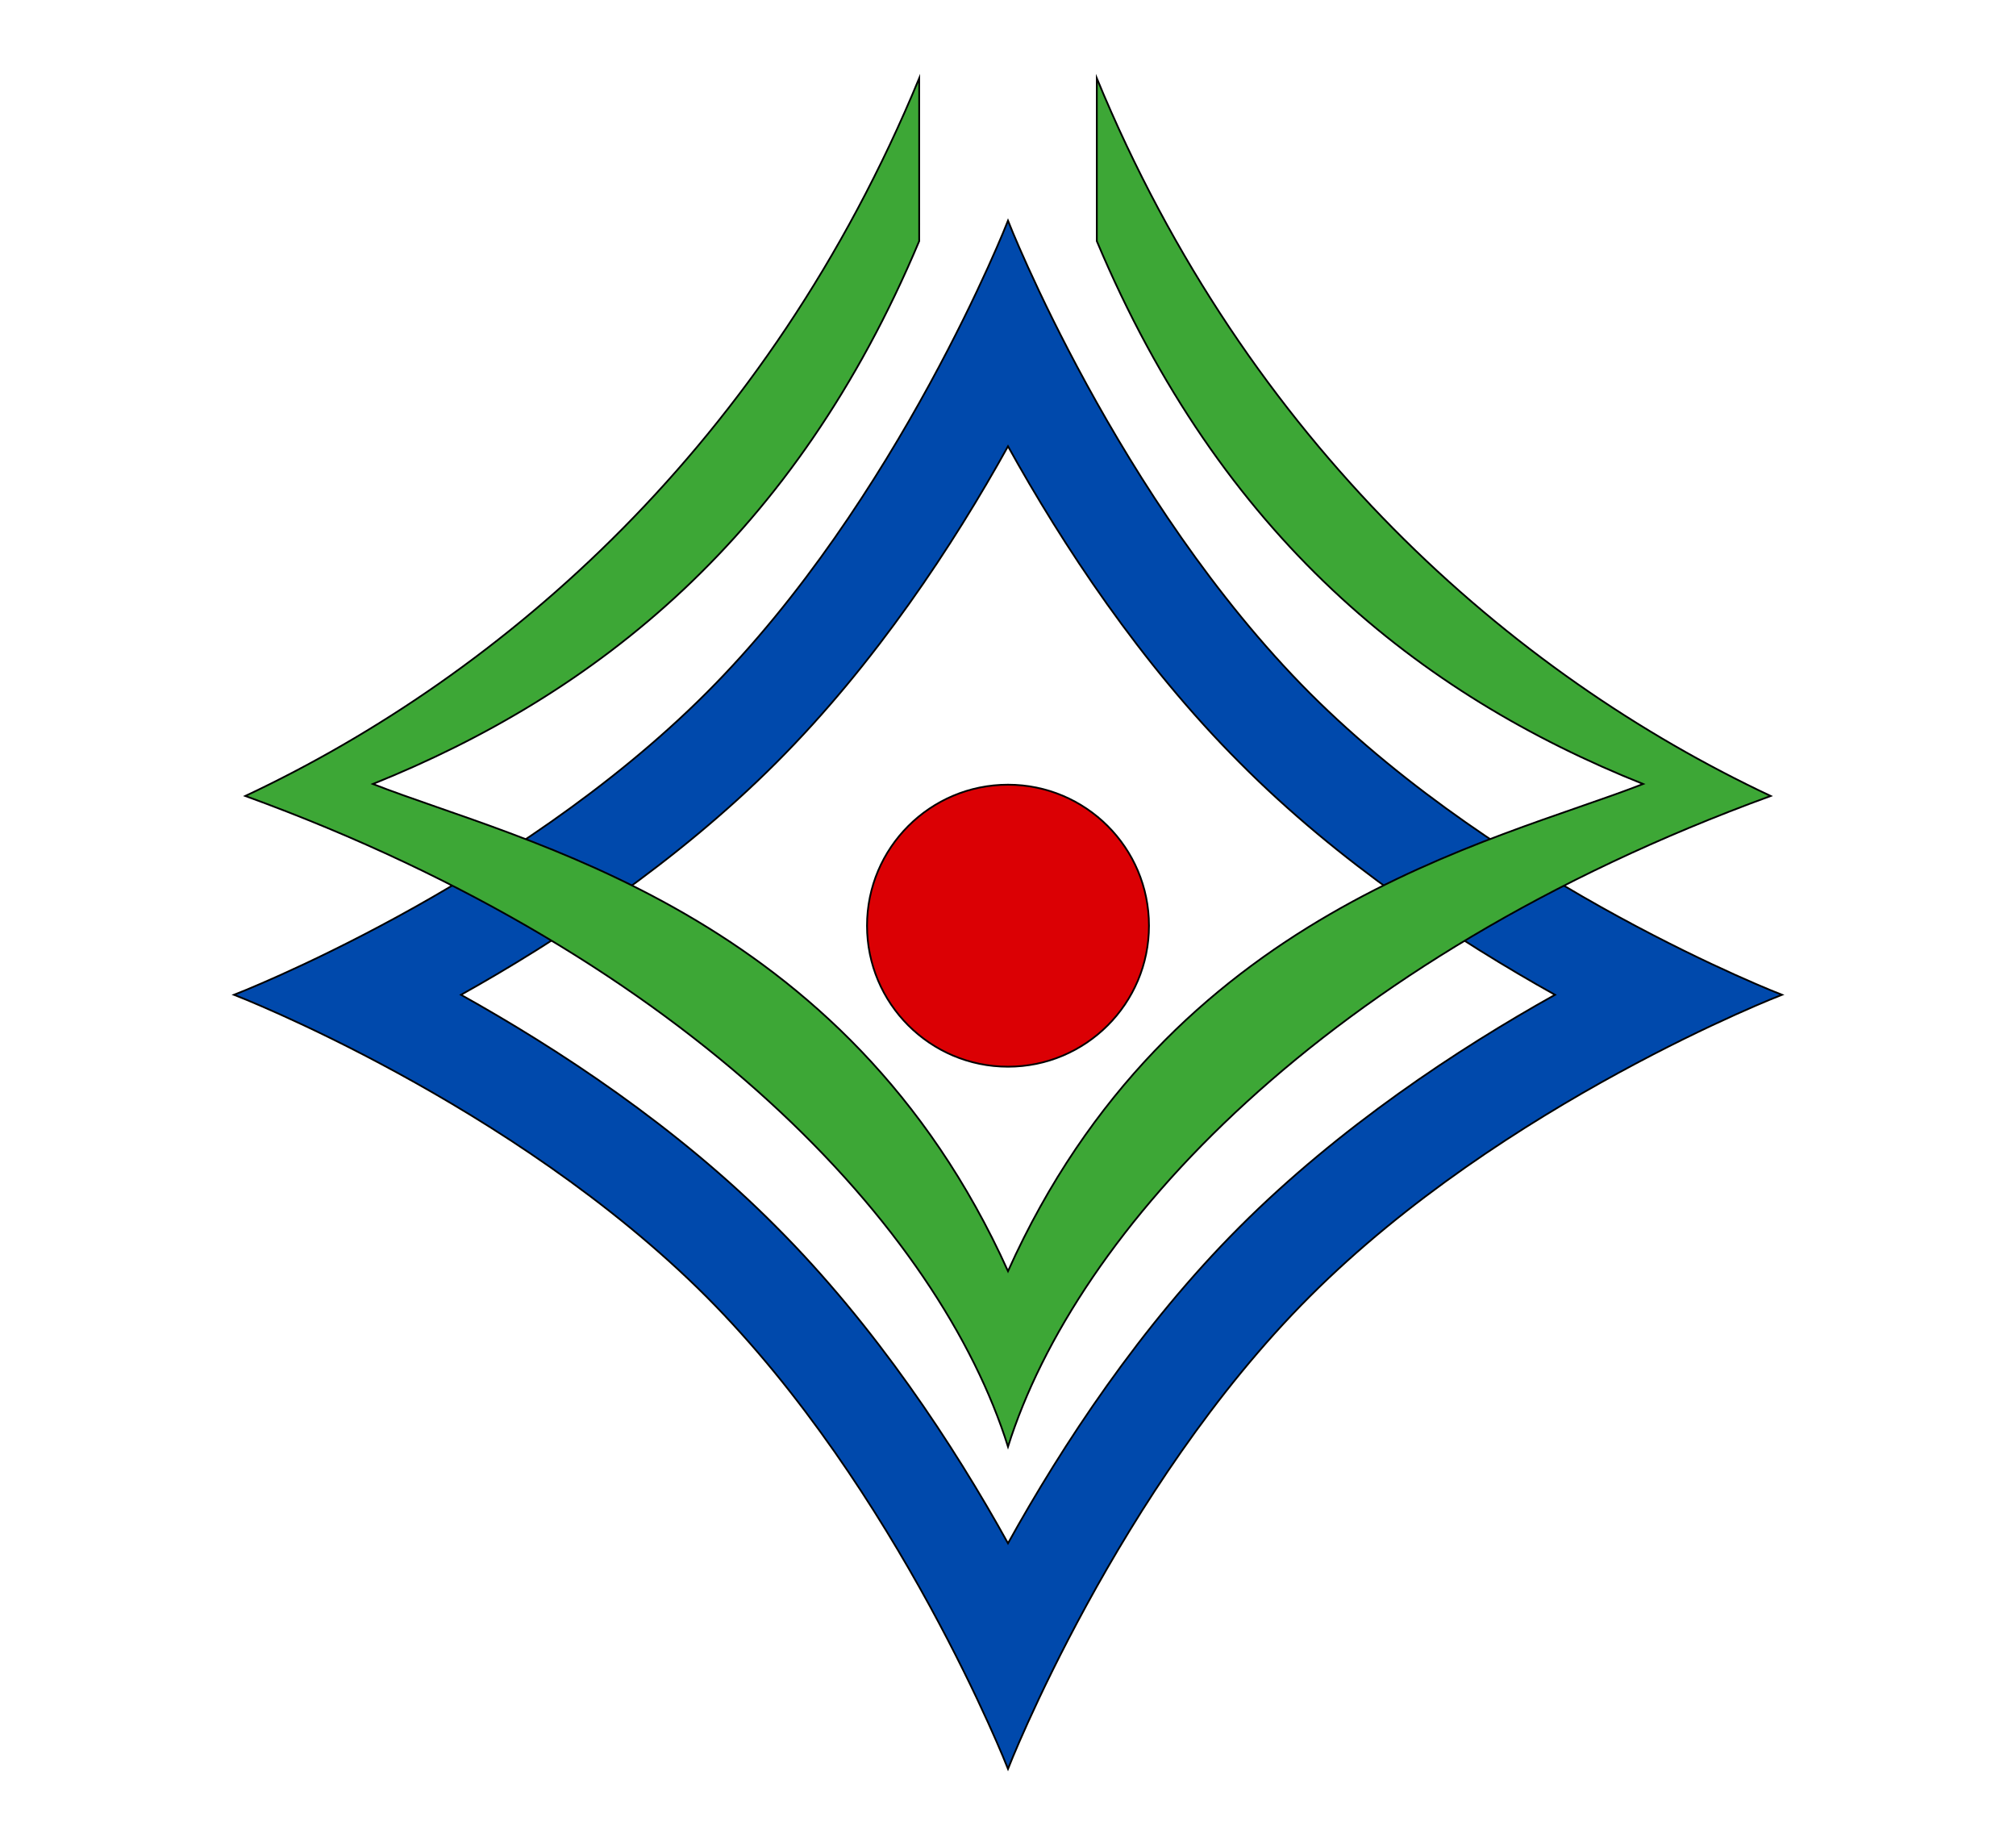
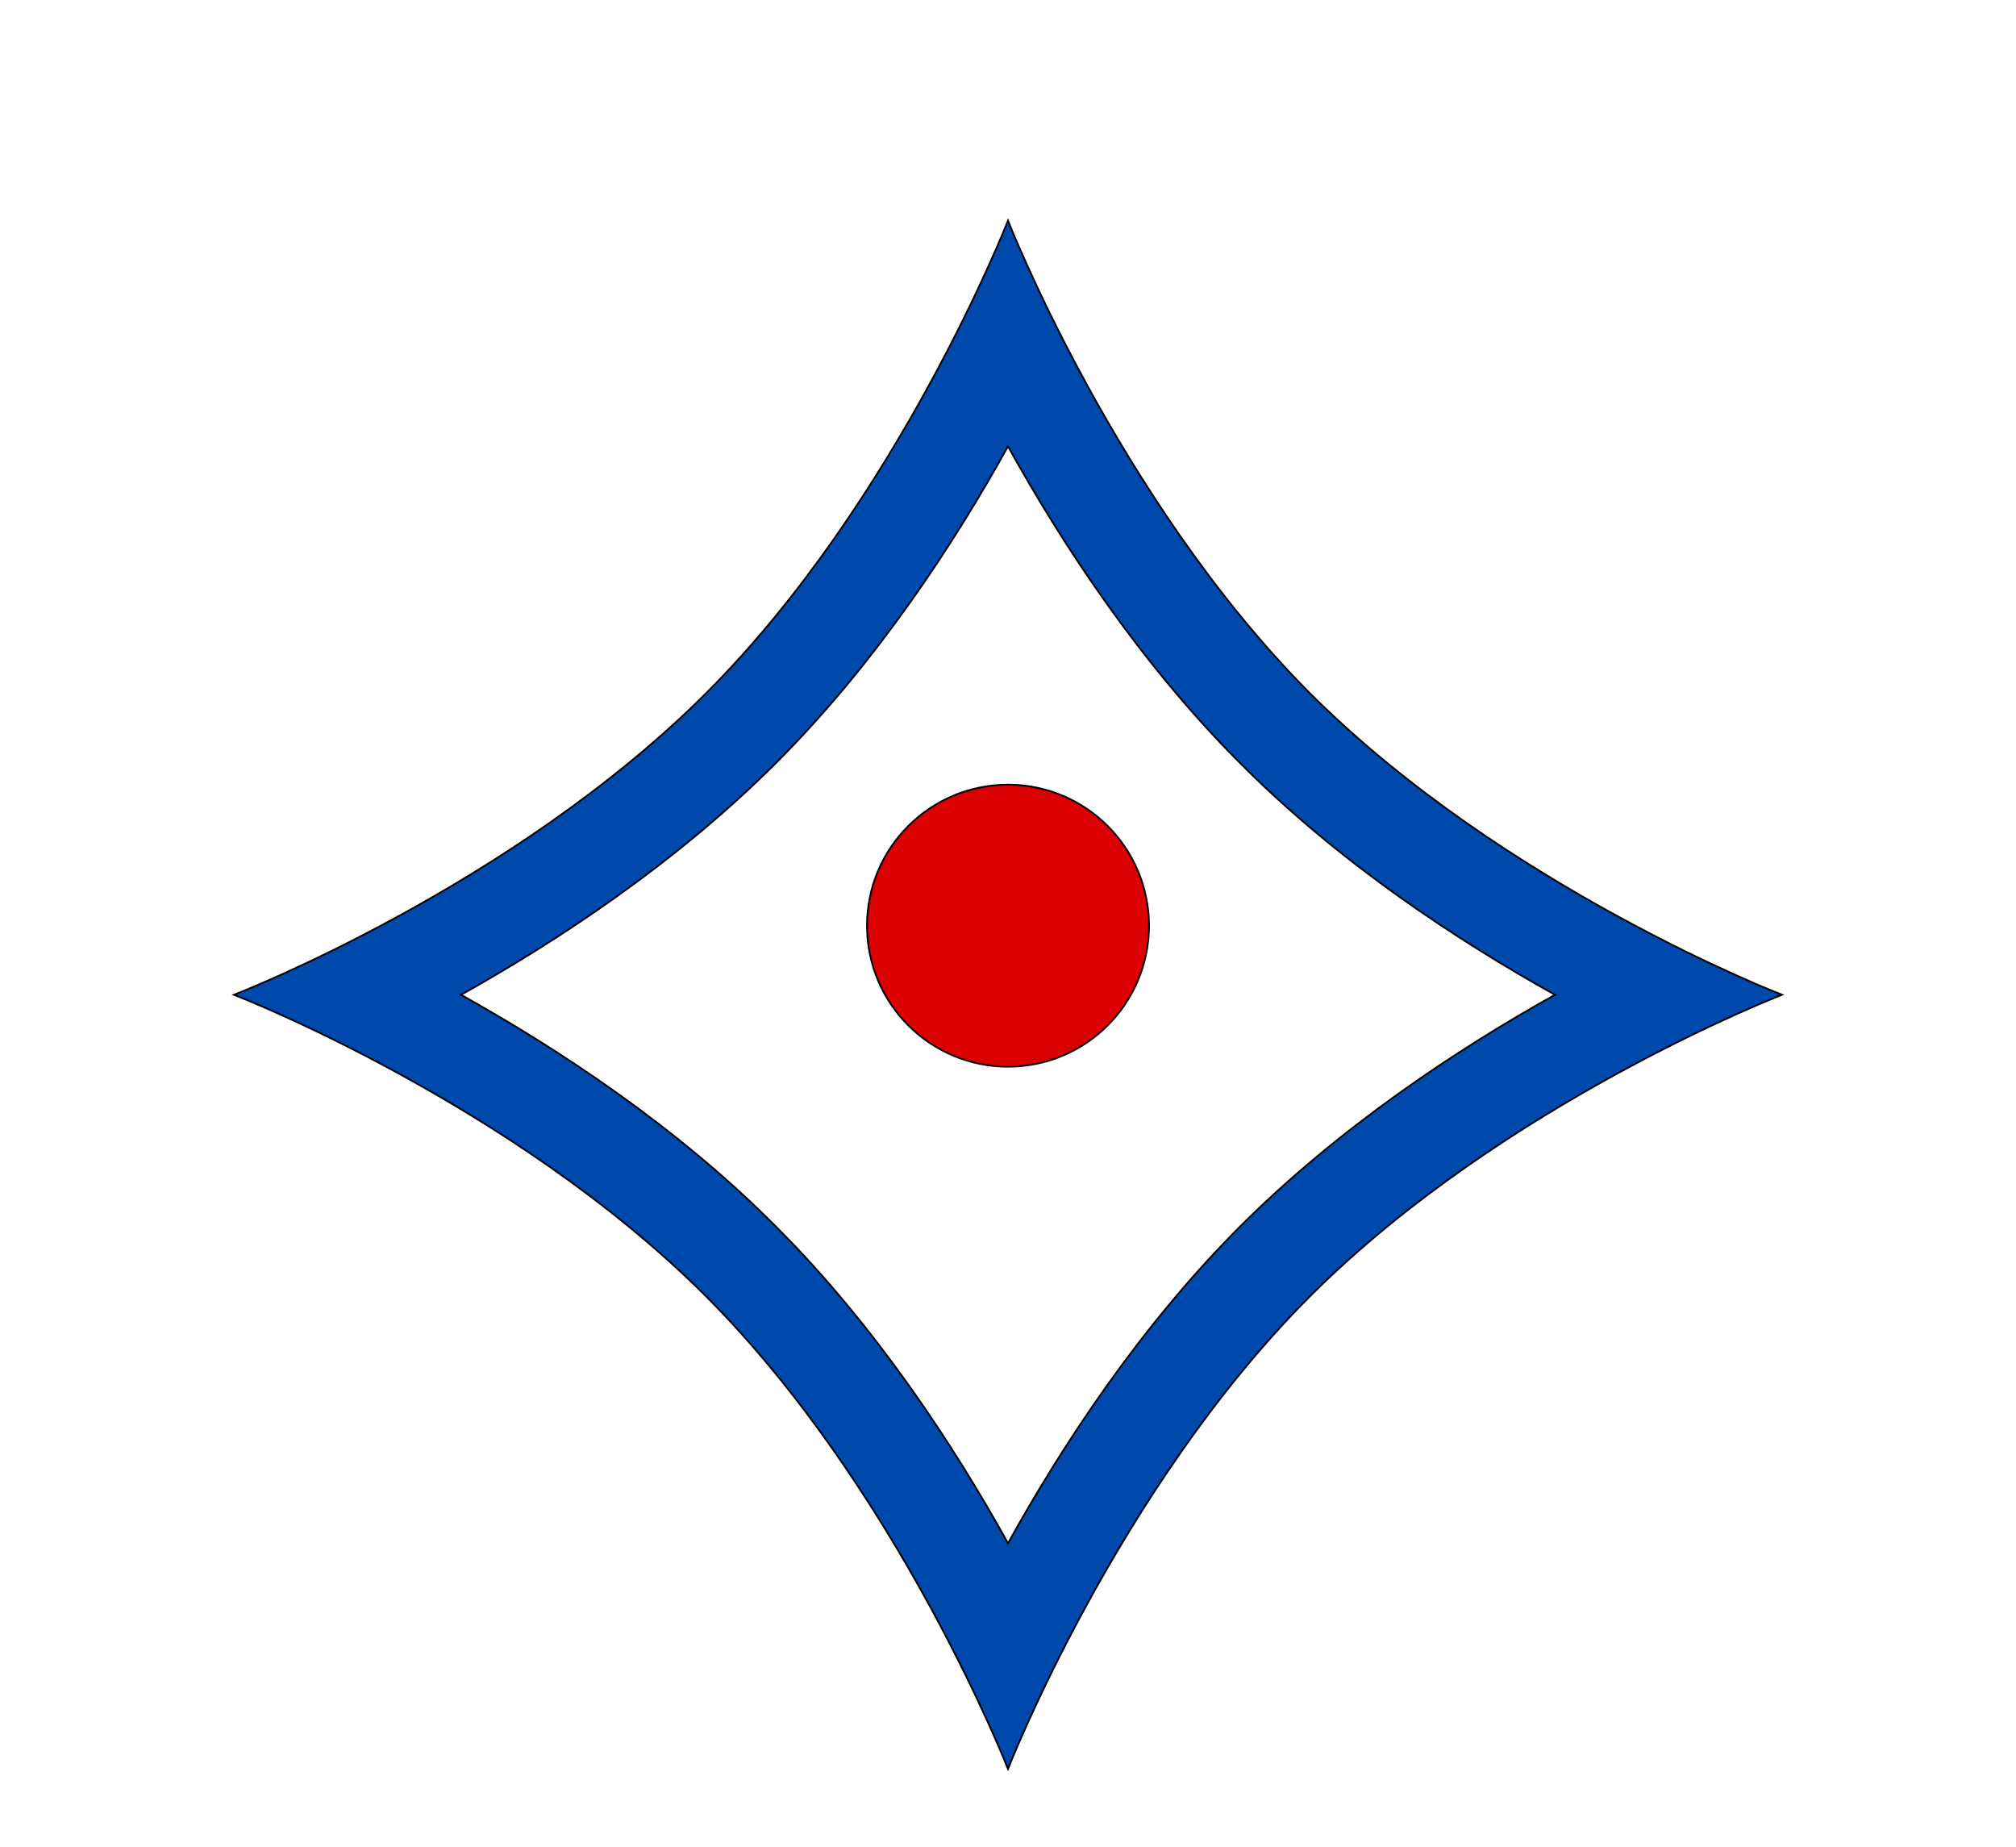
<svg xmlns="http://www.w3.org/2000/svg" version="1.1" id="Layer_2" x="0px" y="0px" viewBox="0 0 286 262" style="enable-background:new 0 0 286 262;" xml:space="preserve">
  <style type="text/css">
	.st0{fill:#DB0004;stroke:#000000;stroke-width:0.25;stroke-miterlimit:10;}
	.st1{fill:#0049AC;stroke:#000000;stroke-width:0.25;stroke-miterlimit:10;}
	.st2{fill:#3DA736;stroke:#000000;stroke-width:0.25;stroke-miterlimit:10;}
</style>
  <g>
    <circle class="st0" cx="143" cy="131.3" r="20" />
    <path class="st1" d="M100.2,98.3c27.3-27.3,42.8-67,42.8-67s15.5,39.6,42.8,67c27.6,27.6,67,42.8,67,42.8s-39.4,15.2-67,42.8   c-27.3,27.3-42.8,67-42.8,67s-15.5-39.6-42.8-67c-27.6-27.6-67-42.8-67-42.8S72.6,125.9,100.2,98.3z M175.9,174   c14.1-14.1,30.9-25.2,44.7-32.9c-13.8-7.7-30.6-18.7-44.7-32.9c-14.1-14.1-25.2-31-32.9-44.9c-7.7,13.9-18.8,30.8-32.9,44.9   c-14.1,14.1-30.9,25.2-44.7,32.9c13.8,7.7,30.6,18.7,44.7,32.9c14.1,14.1,25.2,31,32.9,44.9C150.7,205,161.8,188.1,175.9,174z" />
-     <path class="st2" d="M155.6,11.1v23.1c17.6,41.9,45.7,64.3,77.5,77c-21.3,8.3-67.1,17.9-90.1,69.1c-23.1-51.2-68.9-60.8-90.1-69.1   c31.8-12.8,59.9-35.1,77.5-77V11.1C109,62.9,71.6,95.6,34.8,112.9c63.5,23.1,98.6,61.7,108.2,92.3c9.6-30.5,44.6-69.1,108.2-92.3   C214.4,95.6,177,62.9,155.6,11.1z" />
  </g>
</svg>